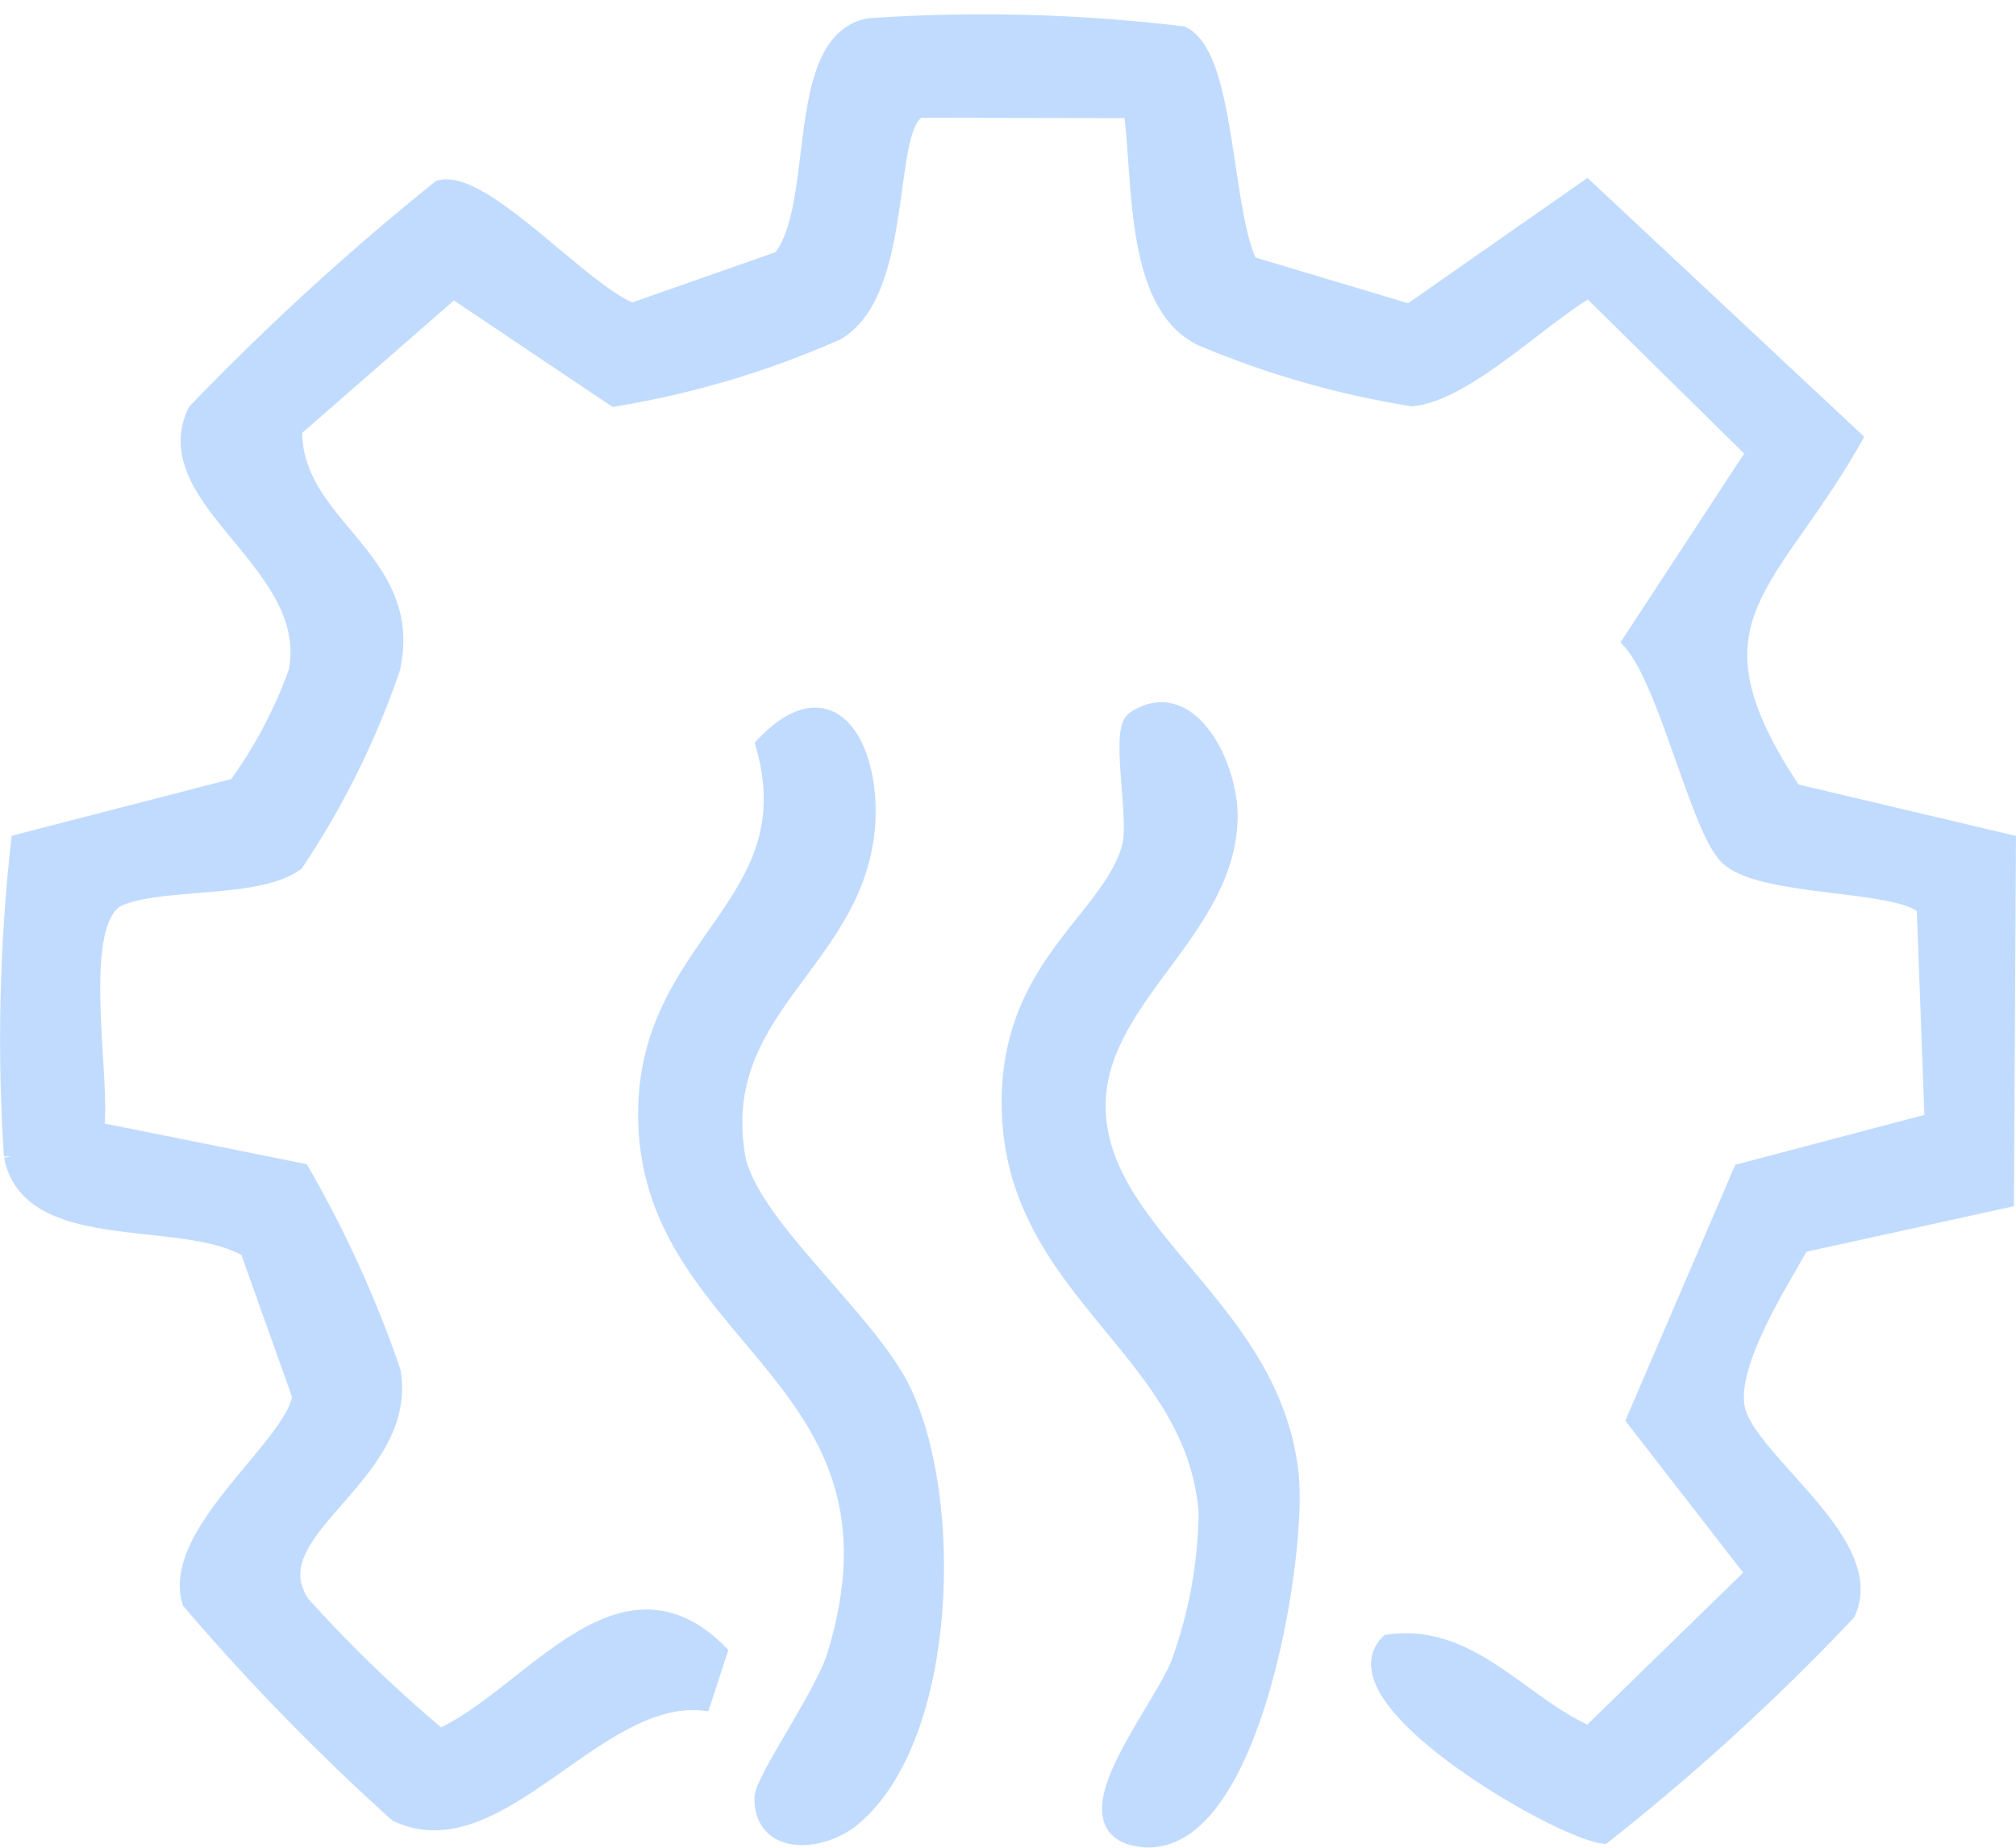
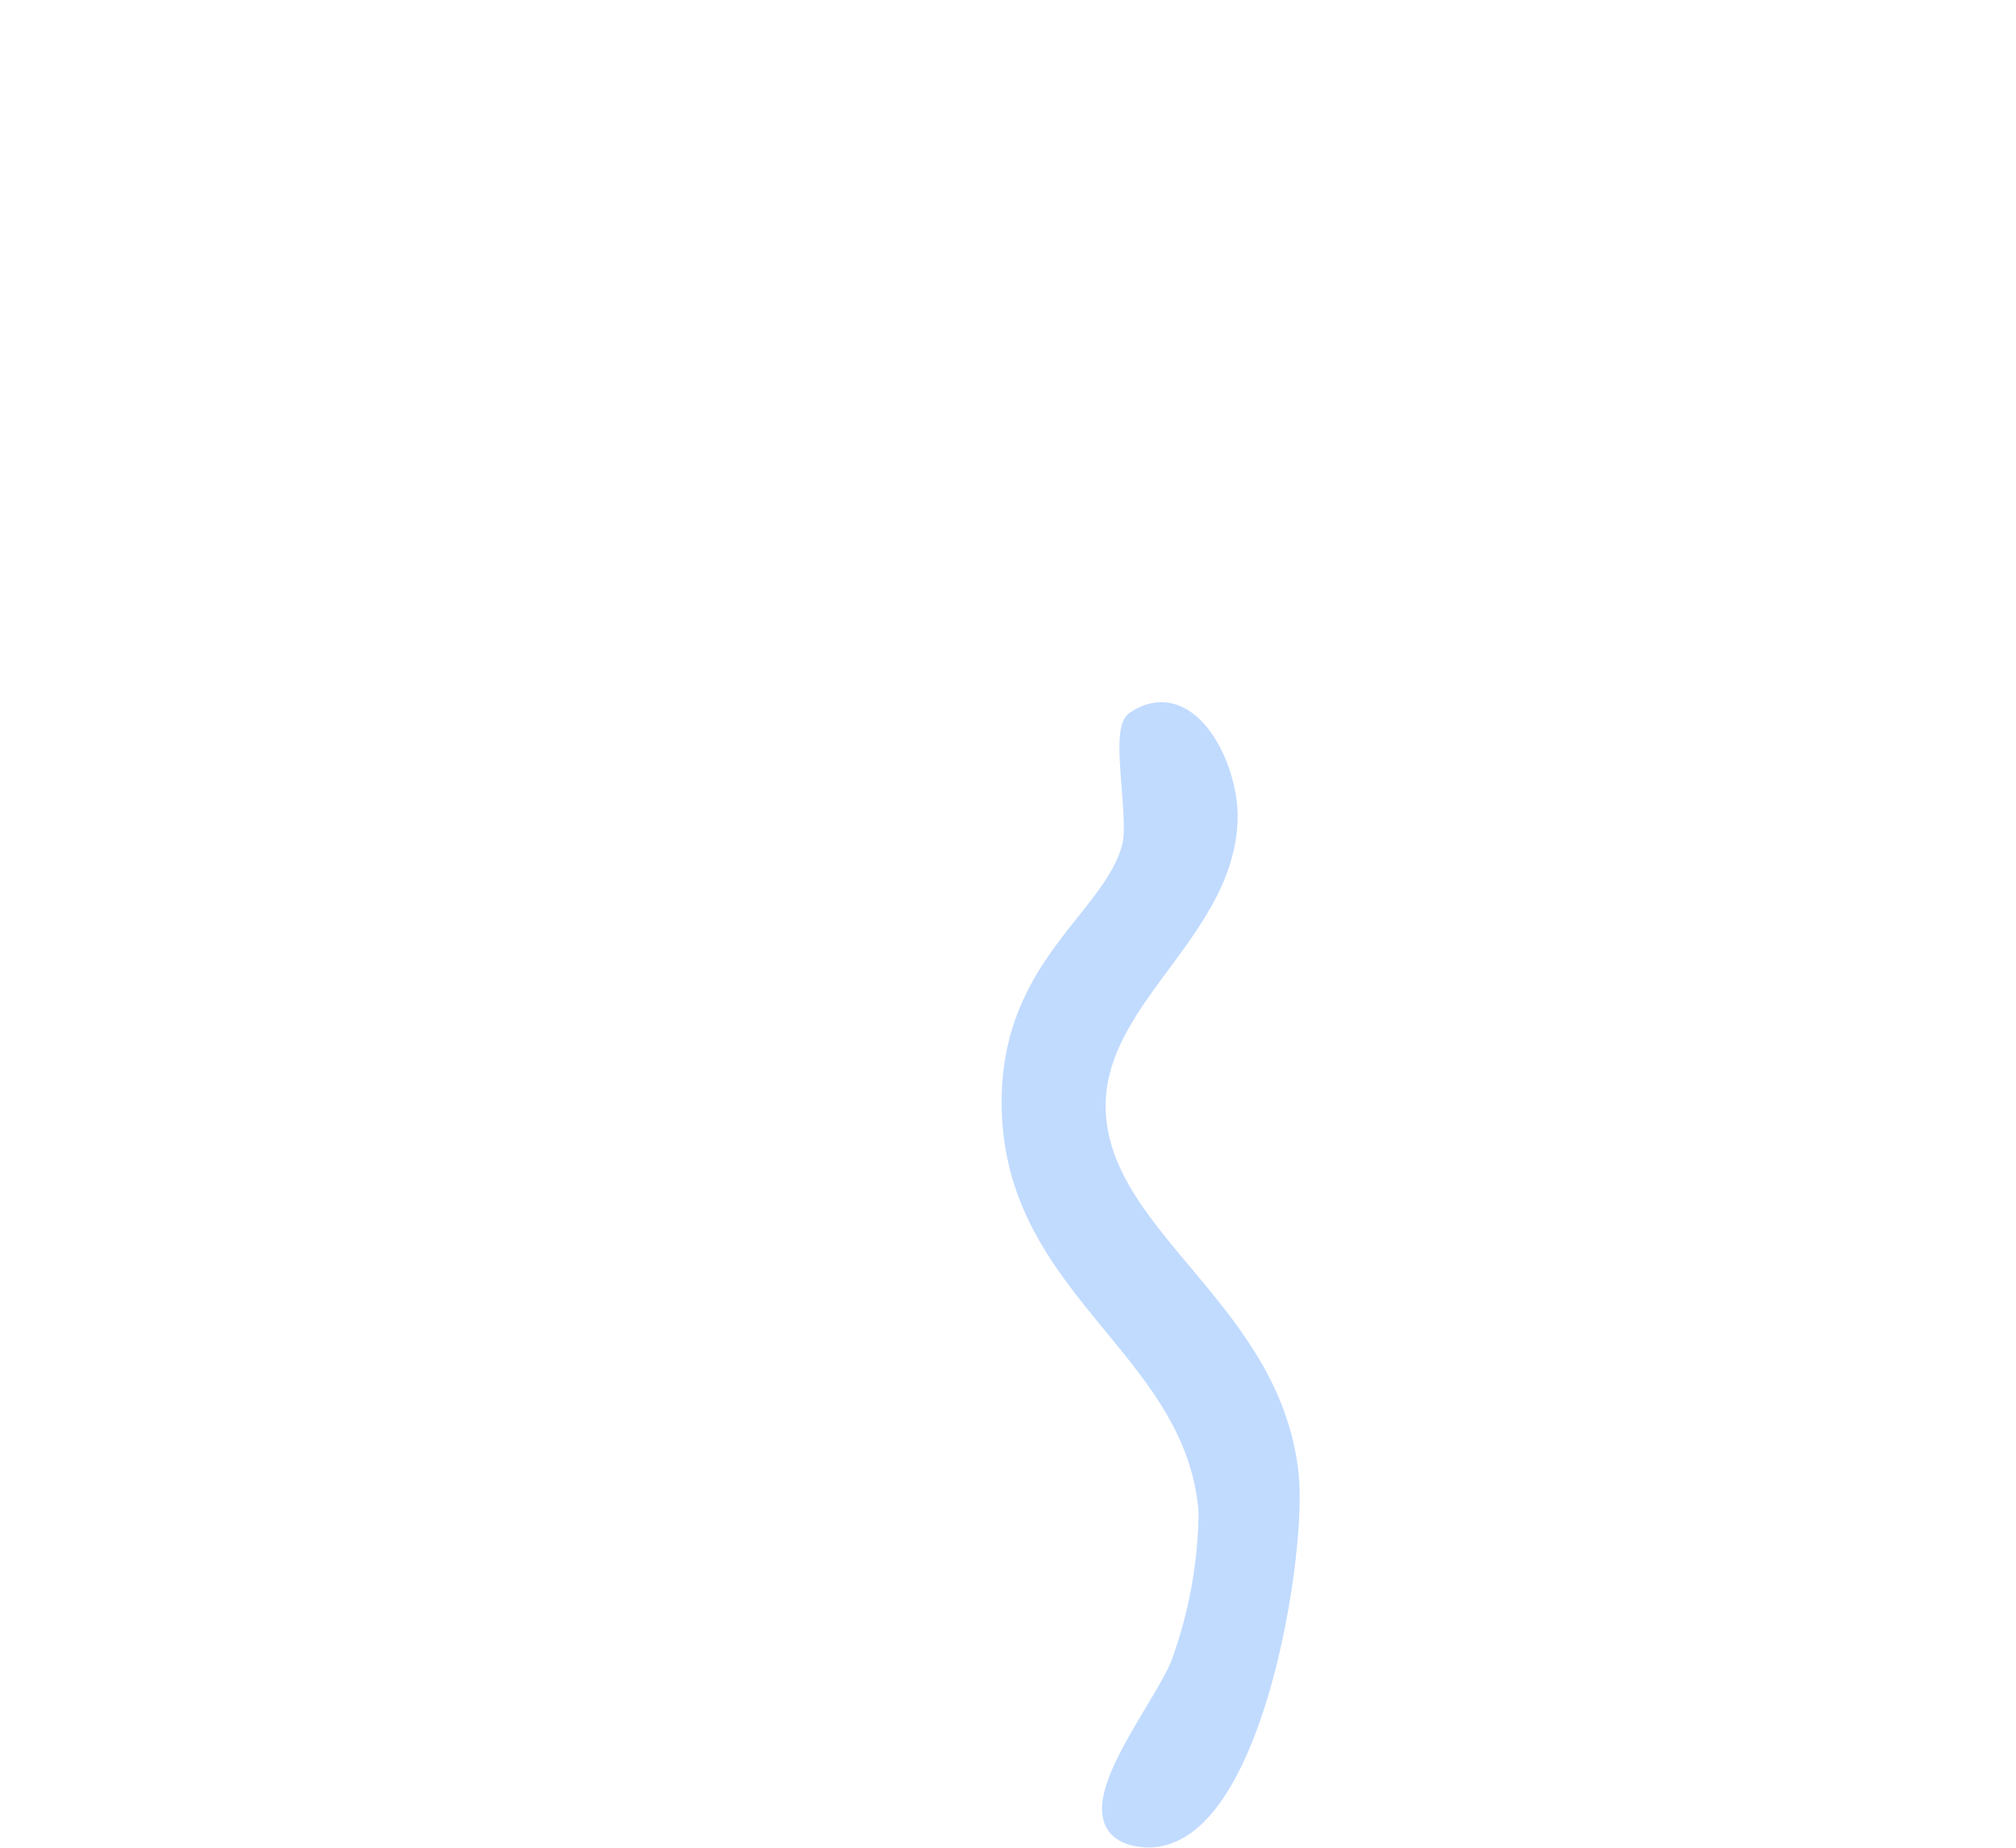
<svg xmlns="http://www.w3.org/2000/svg" viewBox="0 0 25.253 23.147" height="23.147" width="25.253">
  <g transform="translate(-19.873 -853.386)" id="popup_icon_one_easy_install">
-     <path stroke-width="0.25" stroke="#c1dbff" fill="#c1dbff" transform="translate(20 853.693)" d="M15.507,3.022l2.027.607,2.213-1.547,3.321,3.107c-1.057,1.861-2.2,2.269-.742,4.443L25,10.264l-.024,4.44-2.557.561c-.283.516-1,1.611-.788,2.164.255.673,1.738,1.632,1.363,2.456a28.394,28.394,0,0,1-3.041,2.78c-.59-.085-3.347-1.693-2.676-2.372,1.021-.138,1.649.793,2.506,1.154l2.093-2.04-1.5-1.933L21.7,14.391l2.407-.635-.1-2.7c-.249-.347-2.034-.237-2.47-.638-.358-.33-.754-2.168-1.208-2.689l1.552-2.371L19.783,3.29c-.607.337-1.55,1.3-2.223,1.368A11.42,11.42,0,0,1,14.924,3.9c-.853-.426-.727-2.006-.856-2.852L11.4,1.043c-.5.117-.171,2.273-1.058,2.791a11.445,11.445,0,0,1-2.767.826L5.549,3.3,3.534,5.059C3.5,6.3,5.07,6.686,4.76,8.065a10.448,10.448,0,0,1-1.2,2.423c-.473.336-1.6.2-2.183.423-.656.247-.226,2.287-.328,2.958l2.586.52a14.252,14.252,0,0,1,1.133,2.493C4.986,18.193,3,18.857,3.636,19.8a16.992,16.992,0,0,0,1.743,1.68c1.138-.5,2.244-2.3,3.475-1.083l-.195.6c-1.346-.113-2.557,1.977-3.8,1.4a28.56,28.56,0,0,1-2.582-2.649c-.249-.855,1.317-1.948,1.382-2.568L3,15.332c-.8-.5-2.741-.043-2.953-1.158a22.308,22.308,0,0,1,.087-3.911l2.71-.7a5.7,5.7,0,0,0,.768-1.45C3.883,6.74,1.833,5.956,2.343,4.864a32.44,32.44,0,0,1,3.049-2.79c.526-.137,1.794,1.329,2.4,1.541l1.871-.657c.559-.662.145-2.733,1.1-2.912a20.943,20.943,0,0,1,3.912.1c.554.273.5,2.236.835,2.874" data-name="Path 192" id="Path_192" />
    <path stroke-width="0.25" stroke="#c1dbff" fill="#c1dbff" transform="translate(1.487 842.458)" d="M32.61,19.959c.67-.447,1.173.59,1.154,1.232-.043,1.456-1.778,2.292-1.646,3.751.14,1.552,2.214,2.455,2.412,4.479.1,1.02-.482,4.65-1.825,4.524-1.027-.1.279-1.606.486-2.207a5.747,5.747,0,0,0,.334-1.869c-.165-2.106-2.528-2.8-2.466-5.224.043-1.65,1.279-2.217,1.507-3.113.093-.366-.149-1.444.045-1.574" data-name="Path 193" id="Path_193" />
-     <path stroke-width="0.25" stroke="#c1dbff" fill="#c1dbff" transform="translate(8.208 842.35)" d="M22.34,33.79c-.384.324-1.105.374-1.1-.225,0-.218.756-1.287.908-1.78,1.073-3.5-2.273-3.946-2.363-6.678-.074-2.241,2.048-2.682,1.473-4.733.869-.9,1.326.128,1.241,1.04-.154,1.667-1.922,2.24-1.627,4.095.135.848,1.6,2.017,2.061,2.919.679,1.339.613,4.345-.595,5.363" data-name="Path 194" id="Path_194" />
  </g>
</svg>